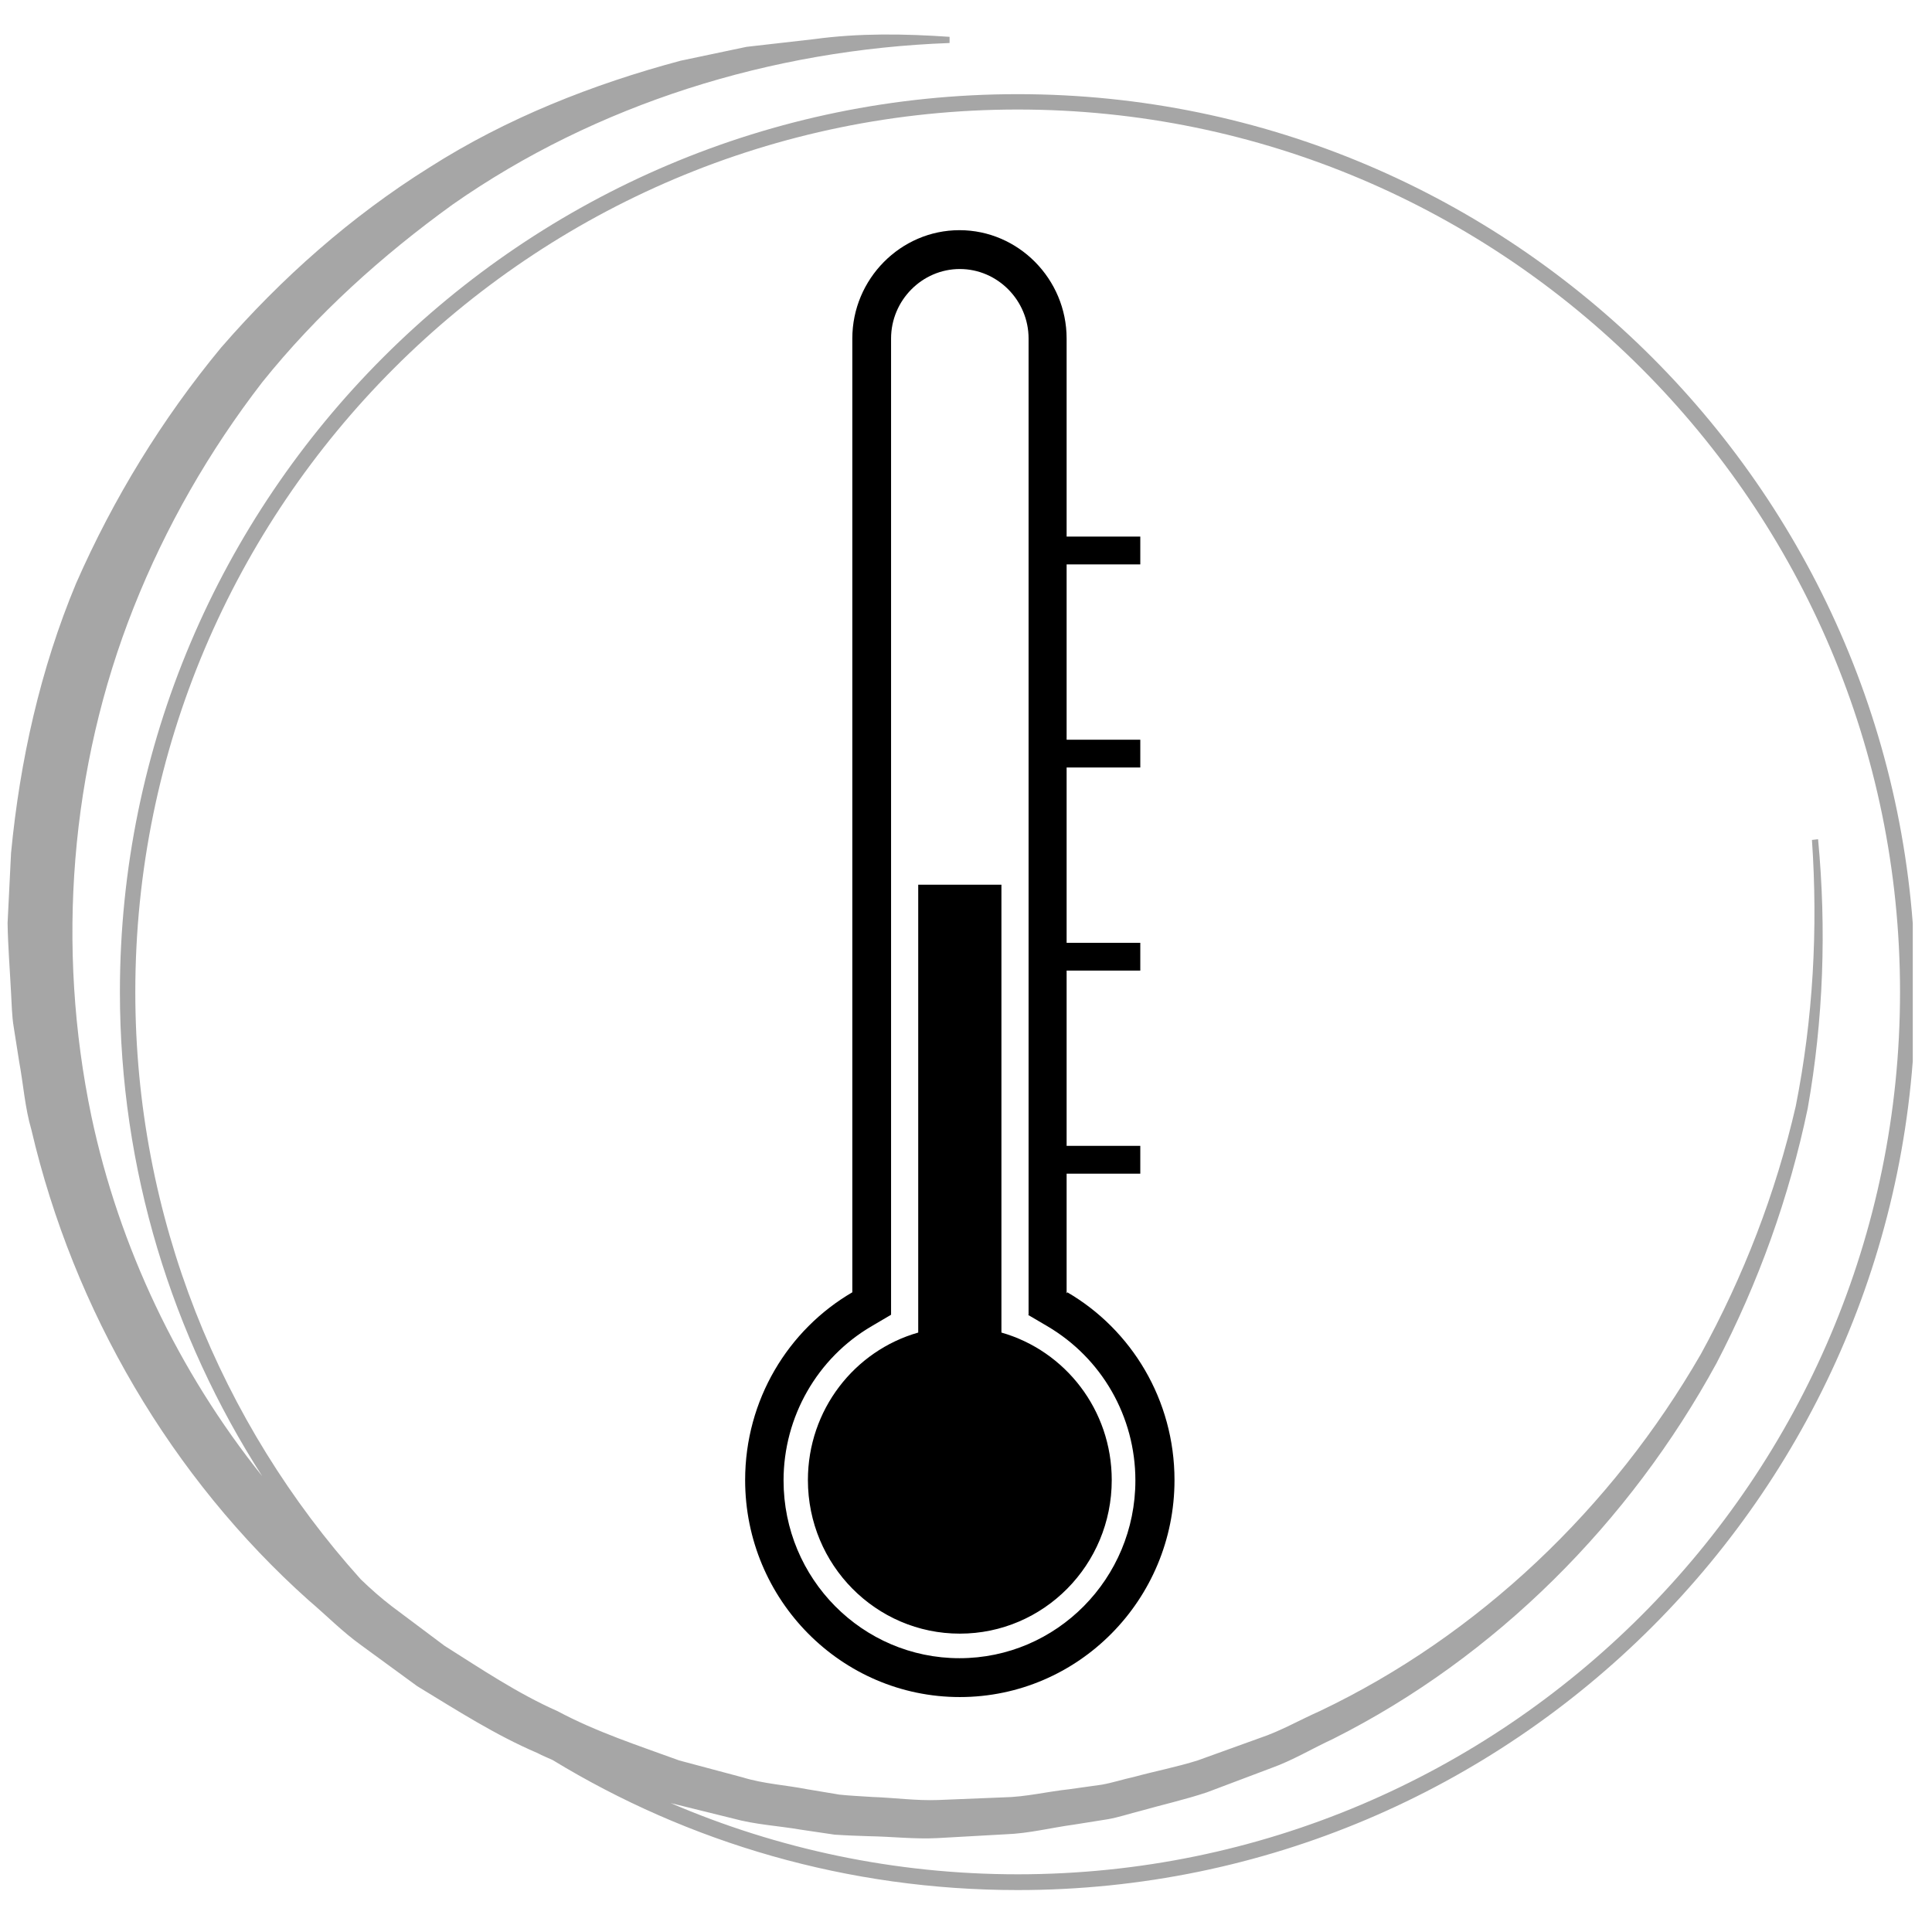
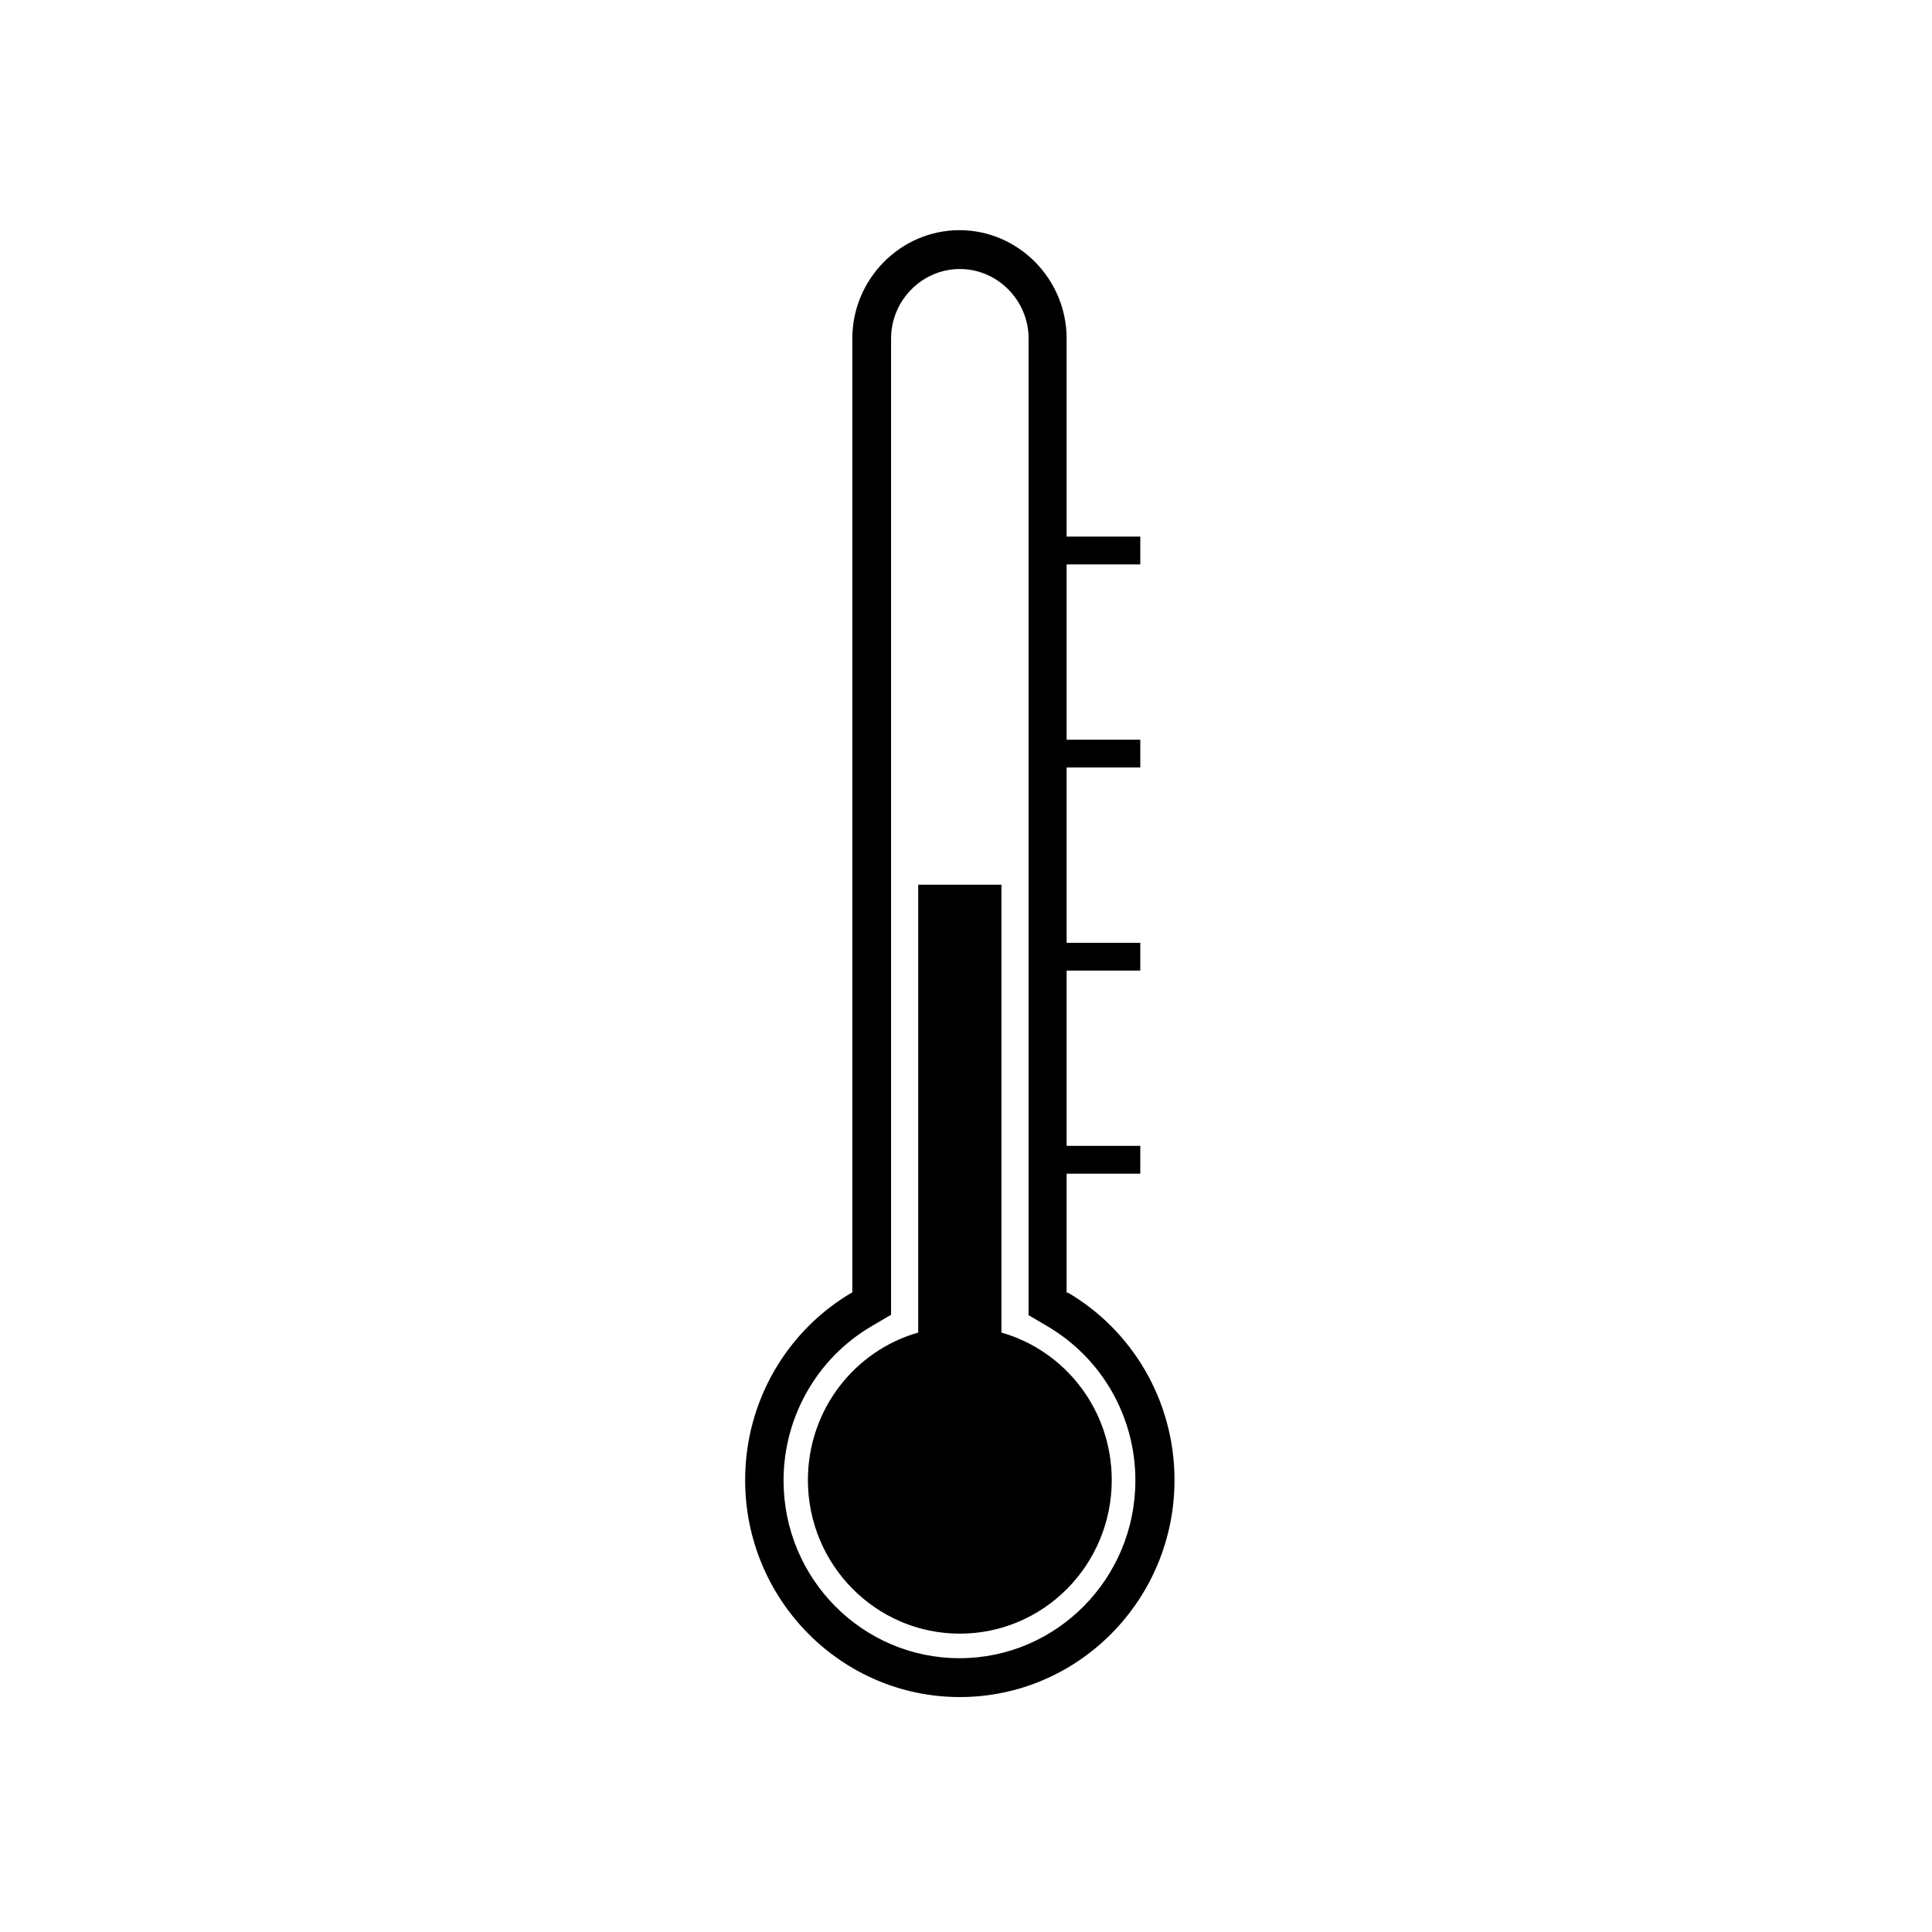
<svg xmlns="http://www.w3.org/2000/svg" width="215" zoomAndPan="magnify" viewBox="0 0 161.25 161.25" height="215" preserveAspectRatio="xMidYMid meet" version="1.0">
  <defs>
    <clipPath id="d763267c8c">
      <path d="M 0.633 2.723 L 159.645 2.723 L 159.645 158 L 0.633 158 Z M 0.633 2.723 " clip-rule="nonzero" />
    </clipPath>
    <clipPath id="b74728c758">
      <path d="M 62.191 19.211 L 98.027 19.211 L 98.027 141.641 L 62.191 141.641 Z M 62.191 19.211 " clip-rule="nonzero" />
    </clipPath>
  </defs>
  <g clip-path="url(#d763267c8c)">
-     <path fill="#a6a6a6" d="M 84.938 7.859 C 43.617 7.859 10.008 41.469 10.008 82.789 C 10.008 97.652 14.375 111.52 21.887 123.207 C 14.887 114.473 9.941 104.07 7.633 93.188 C 4.68 79.062 5.832 64.102 11.164 50.684 C 13.828 43.973 17.453 37.648 21.887 31.902 C 26.445 26.223 31.871 21.34 37.777 17.07 C 49.75 8.691 64.359 4.133 79.254 3.59 L 79.254 3.074 C 75.496 2.816 71.711 2.754 67.953 3.266 L 62.305 3.91 L 56.812 5.066 C 49.492 7.023 42.305 9.848 35.816 13.988 C 29.301 18.066 23.492 23.203 18.449 29.016 C 13.539 34.953 9.461 41.598 6.348 48.695 C 3.363 55.852 1.66 63.492 0.922 71.199 L 0.633 77.039 C 0.664 78.969 0.824 80.926 0.922 82.852 C 0.984 83.812 0.984 84.777 1.148 85.742 L 1.598 88.598 C 1.949 90.492 2.078 92.449 2.625 94.312 C 6.156 109.402 14.309 123.332 25.77 133.574 C 27.246 134.828 28.594 136.207 30.168 137.332 L 34.824 140.734 C 38.098 142.723 41.34 144.812 44.871 146.32 C 45.289 146.543 45.707 146.703 46.125 146.898 C 57.457 153.801 70.746 157.75 84.938 157.75 C 126.254 157.75 159.863 124.137 159.863 82.82 C 159.863 41.469 126.254 7.859 84.938 7.859 Z M 84.938 156.434 C 74.664 156.434 64.871 154.312 55.98 150.492 L 61.18 151.777 C 63.043 152.289 64.969 152.387 66.828 152.707 L 69.656 153.125 C 70.617 153.191 71.582 153.223 72.512 153.254 C 74.438 153.285 76.332 153.512 78.227 153.414 L 83.941 153.094 C 85.867 153.027 87.73 152.547 89.625 152.289 L 92.449 151.84 C 93.379 151.68 94.309 151.359 95.211 151.137 C 97.039 150.621 98.902 150.203 100.73 149.594 L 106.094 147.57 C 107.891 146.93 109.527 145.934 111.262 145.133 C 124.871 138.293 136.043 127.023 143.27 113.766 C 146.766 107.059 149.336 99.898 150.875 92.516 C 152.191 85.098 152.449 77.523 151.742 70.043 L 151.23 70.105 C 151.742 77.555 151.324 85.035 149.879 92.32 C 148.211 99.578 145.516 106.543 141.953 113.027 C 134.566 125.836 123.43 136.496 110.137 142.82 C 108.469 143.559 106.863 144.488 105.129 145.066 L 99.961 146.93 C 98.227 147.477 96.398 147.828 94.633 148.309 C 93.73 148.504 92.867 148.793 91.965 148.953 L 89.238 149.336 C 87.406 149.531 85.609 149.98 83.781 150.012 L 78.289 150.234 C 76.461 150.301 74.633 150.043 72.801 149.98 C 71.902 149.914 70.973 149.883 70.07 149.785 L 67.375 149.336 C 65.578 148.984 63.746 148.887 61.98 148.344 L 56.684 146.93 C 53.25 145.676 49.781 144.555 46.539 142.82 C 43.203 141.344 40.152 139.289 37.102 137.363 L 32.734 134.09 C 31.805 133.383 30.938 132.613 30.105 131.809 C 18.418 118.809 11.293 101.602 11.293 82.789 C 11.293 42.176 44.324 9.141 84.938 9.141 C 125.547 9.141 158.582 42.176 158.582 82.789 C 158.582 123.398 125.547 156.434 84.938 156.434 Z M 84.938 156.434 " fill-opacity="1" fill-rule="nonzero" />
-   </g>
+     </g>
  <g clip-path="url(#b74728c758)">
    <path fill="#000000" d="M 89.082 107.859 C 94.438 110.98 98.027 116.84 98.027 123.531 C 98.027 133.523 89.996 141.641 80.109 141.641 C 70.227 141.641 62.191 133.523 62.191 123.531 C 62.191 116.84 65.781 110.98 71.137 107.859 L 71.137 28.254 C 71.137 23.285 75.168 19.211 80.082 19.211 C 84.992 19.211 89.023 23.285 89.023 28.254 L 89.023 44.785 L 95.172 44.785 L 95.172 47.105 L 89.023 47.105 L 89.023 61.738 L 95.172 61.738 L 95.172 64.055 L 89.023 64.055 L 89.023 78.688 L 95.172 78.688 L 95.172 81.008 L 89.023 81.008 L 89.023 95.637 L 95.172 95.637 L 95.172 97.957 L 89.023 97.957 L 89.023 107.949 Z M 83.582 111.219 L 83.582 73.84 L 76.637 73.84 L 76.637 111.219 C 71.312 112.738 67.43 117.672 67.43 123.531 C 67.43 130.609 73.109 136.348 80.109 136.348 C 87.113 136.348 92.789 130.609 92.789 123.531 C 92.789 117.672 88.906 112.738 83.582 111.219 Z M 85.848 109.734 L 85.848 28.254 C 85.848 25.07 83.258 22.453 80.109 22.453 C 76.961 22.453 74.371 25.07 74.371 28.254 L 74.371 109.734 L 72.754 110.684 C 68.223 113.332 65.398 118.238 65.398 123.562 C 65.398 131.77 71.988 138.398 80.082 138.398 C 88.199 138.398 94.762 131.738 94.762 123.562 C 94.762 118.238 91.965 113.359 87.406 110.684 L 85.789 109.734 Z M 85.848 109.734 " fill-opacity="1" fill-rule="evenodd" />
  </g>
</svg>